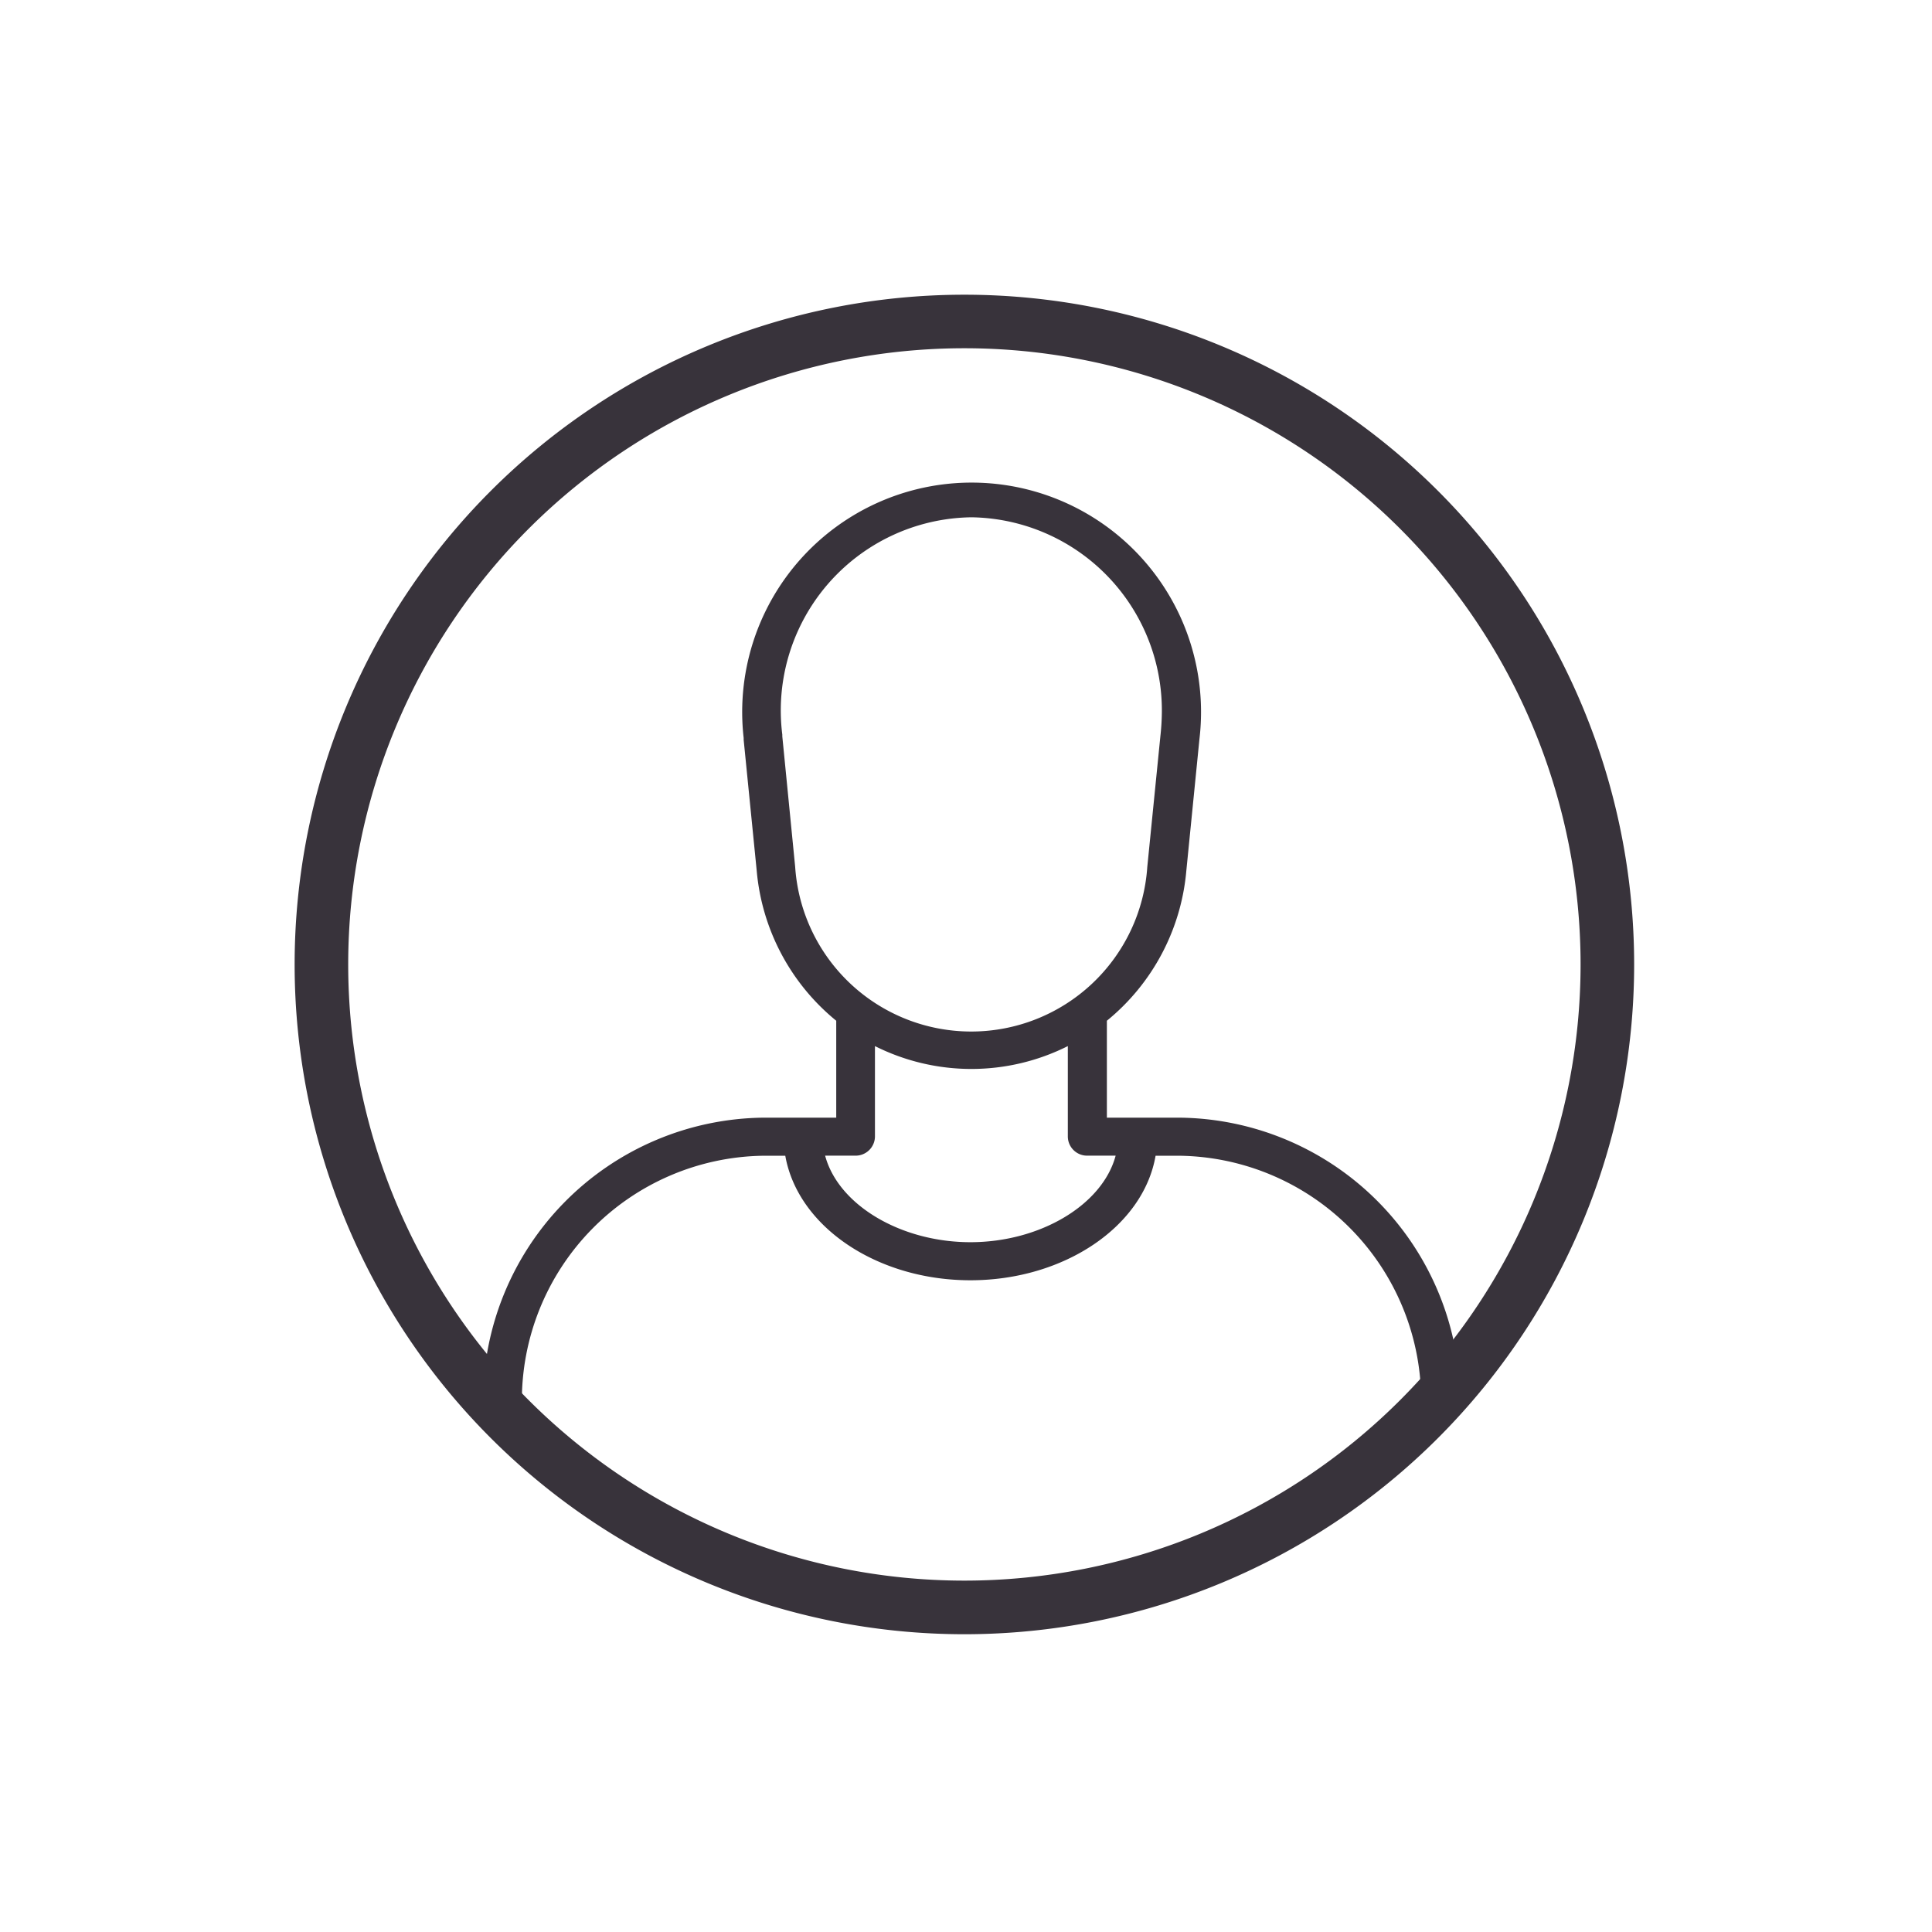
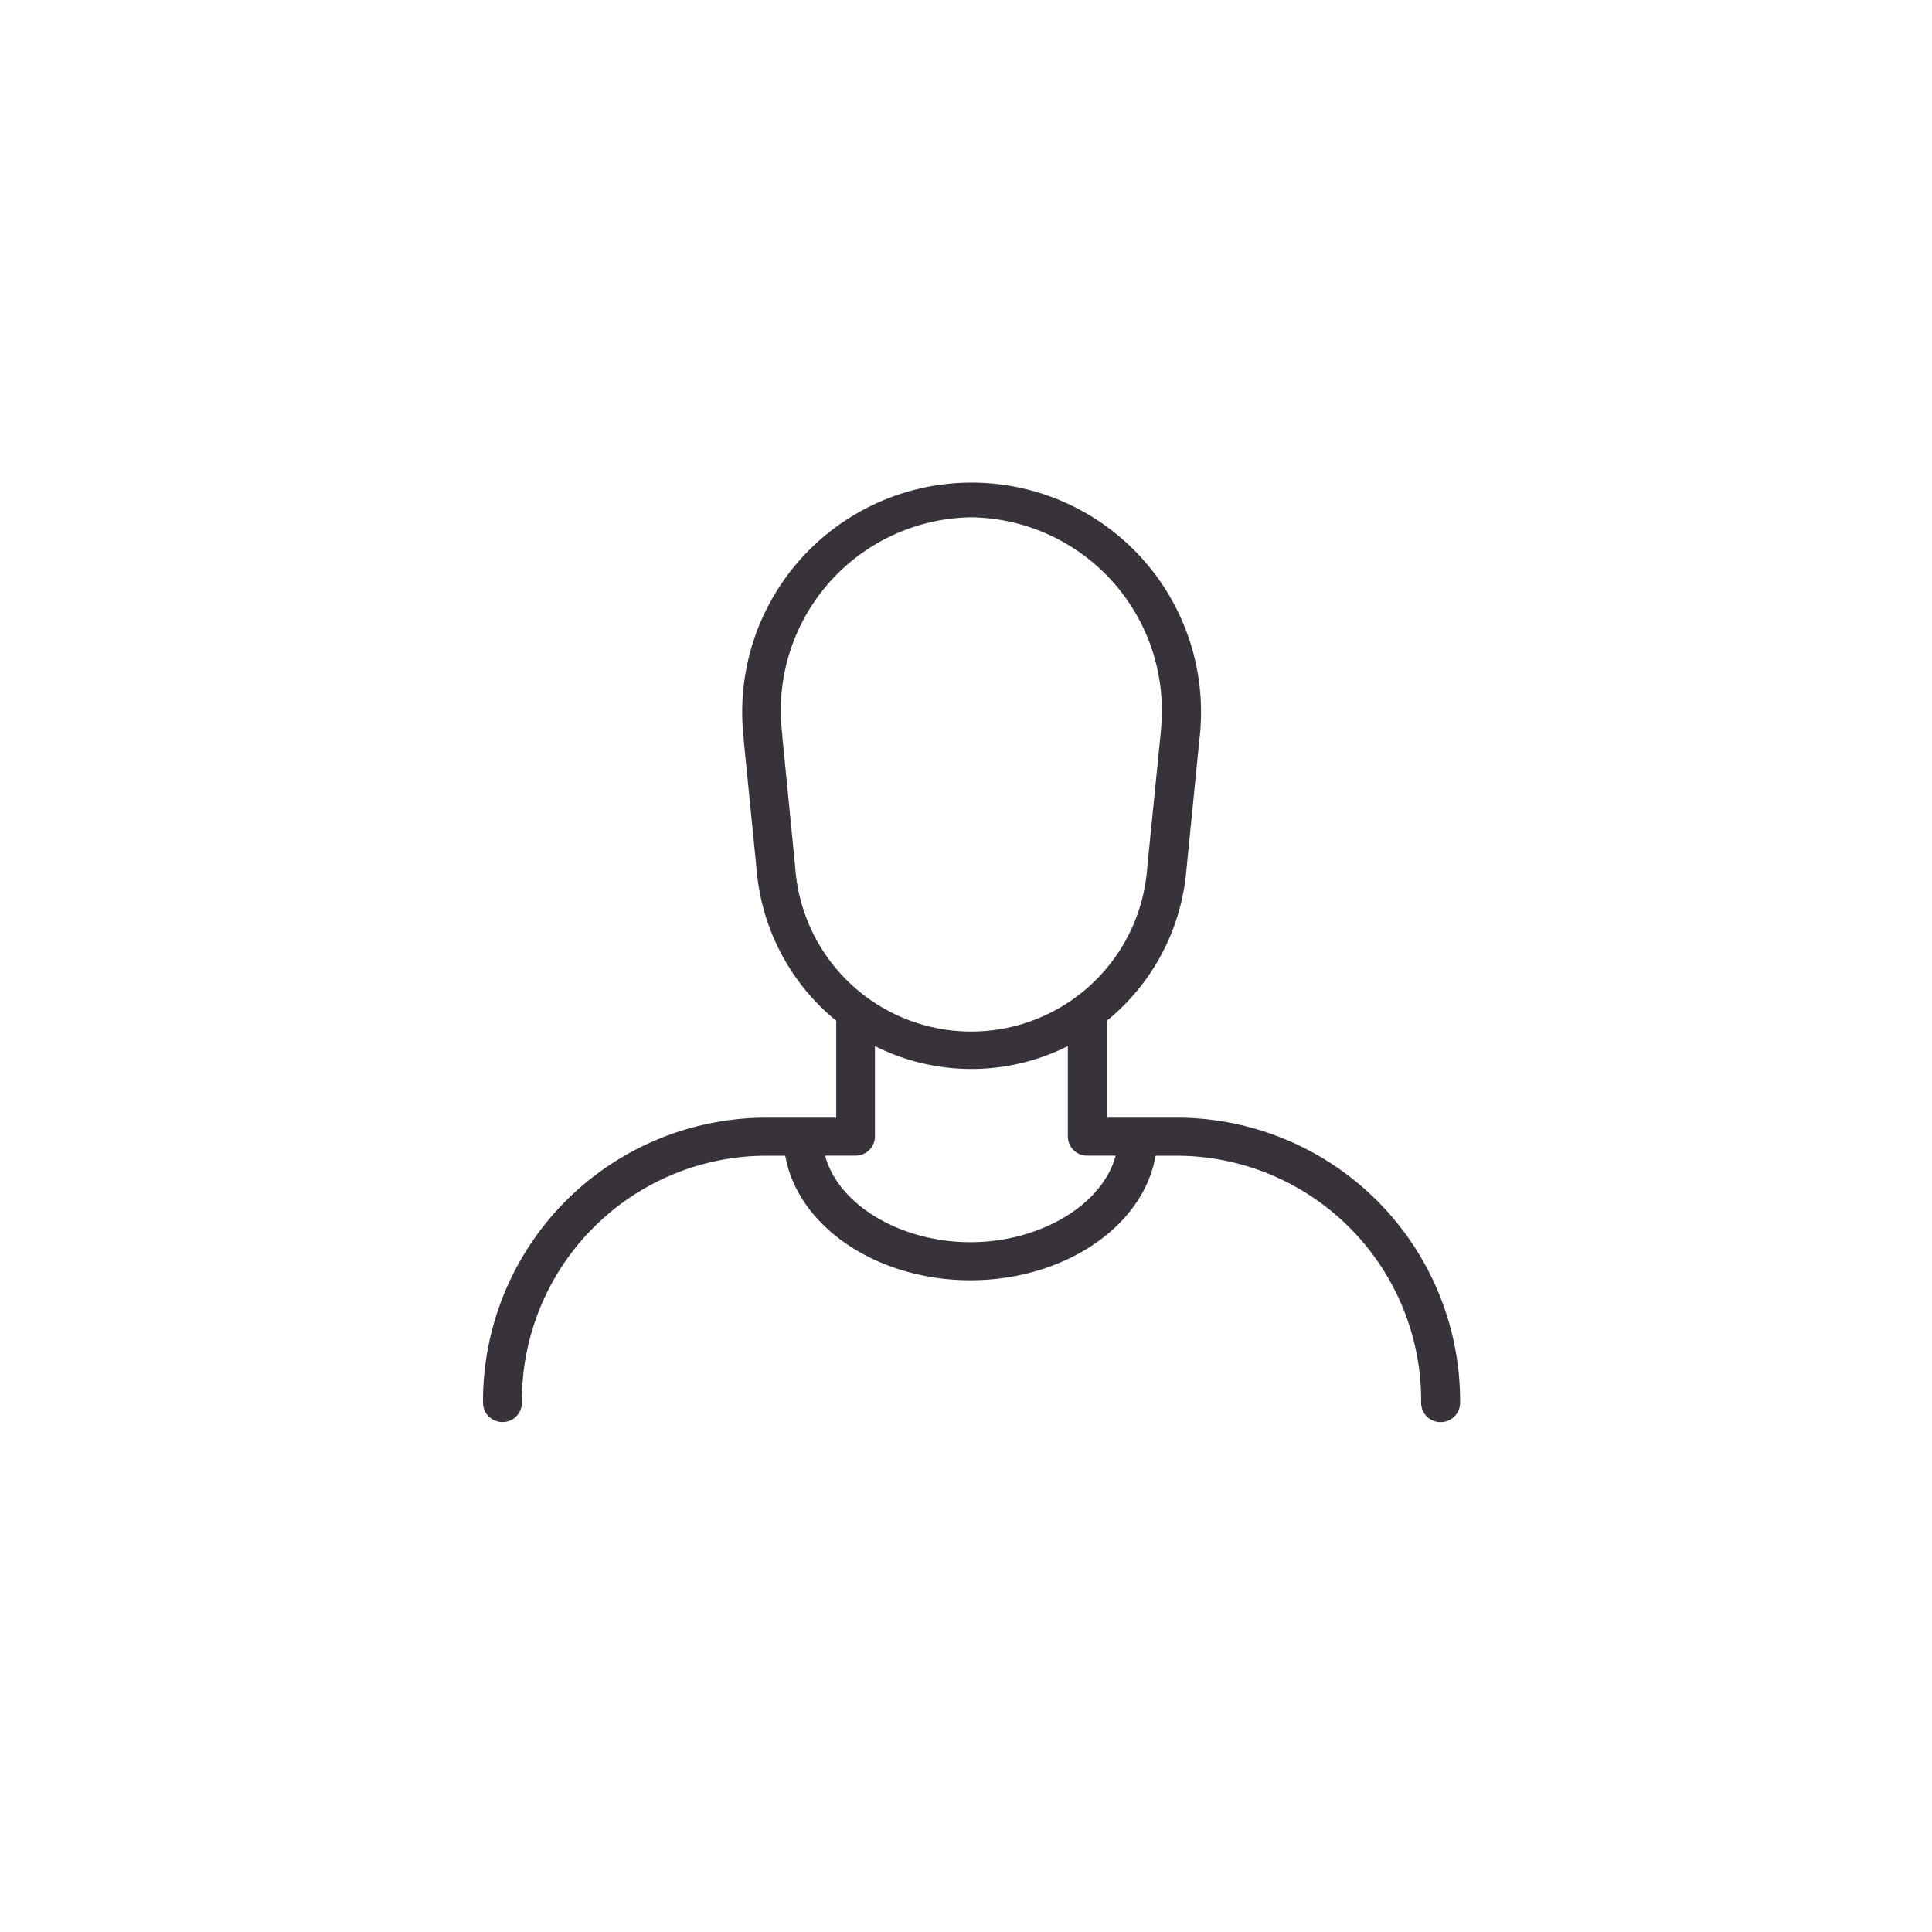
<svg xmlns="http://www.w3.org/2000/svg" viewBox="0 0 24 24">
  <g fill="none" fill-rule="evenodd">
-     <path d="M11.98 19.635a7.654 7.654 0 100-15.309 7.654 7.654 0 000 15.309zm0 .666a8.32 8.32 0 110-16.64 8.32 8.32 0 010 16.64z" fill="#38333B" fill-rule="nonzero" />
    <path d="M12.068 6.426a2.4 2.4 0 00-2.35 2.7v.021l.16 1.623a2.192 2.192 0 004.374 0l.163-1.628c.011-.098.017-.196.018-.295a2.4 2.4 0 00-2.365-2.421zm-1.818 7.93c.164.613.94 1.075 1.805 1.075.864 0 1.64-.462 1.804-1.075h-.353a.239.239 0 01-.241-.236v-1.125a2.67 2.67 0 01-2.396 0v1.125a.24.24 0 01-.243.236h-.376zm7.645 3.31a.239.239 0 01-.241-.237 3.043 3.043 0 00-3.004-3.072h-.295c-.152.882-1.14 1.547-2.3 1.547-1.159 0-2.144-.664-2.3-1.547h-.267a3.042 3.042 0 00-3.005 3.072.239.239 0 01-.241.236A.24.24 0 016 17.43a3.522 3.522 0 013.488-3.546h.9V12.68a2.711 2.711 0 01-.988-1.865L9.238 9.19v-.023a2.85 2.85 0 115.662.013l-.163 1.637a2.707 2.707 0 01-.987 1.863v1.204h.9a3.522 3.522 0 013.488 3.546.24.24 0 01-.243.236z" fill="#38333B" />
  </g>
</svg>